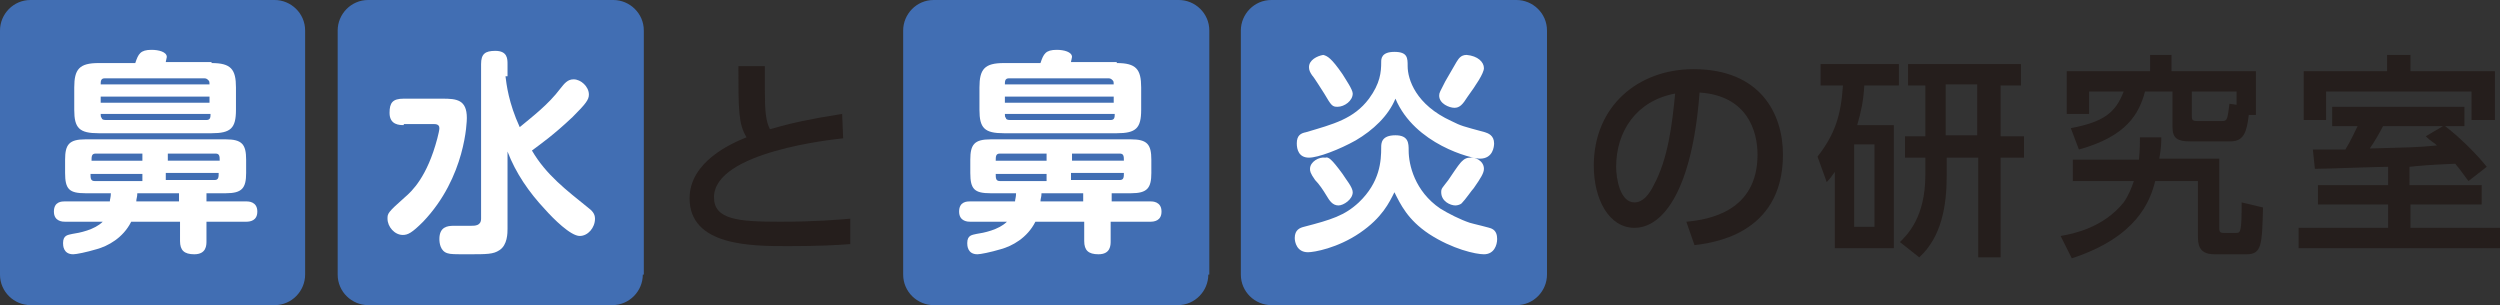
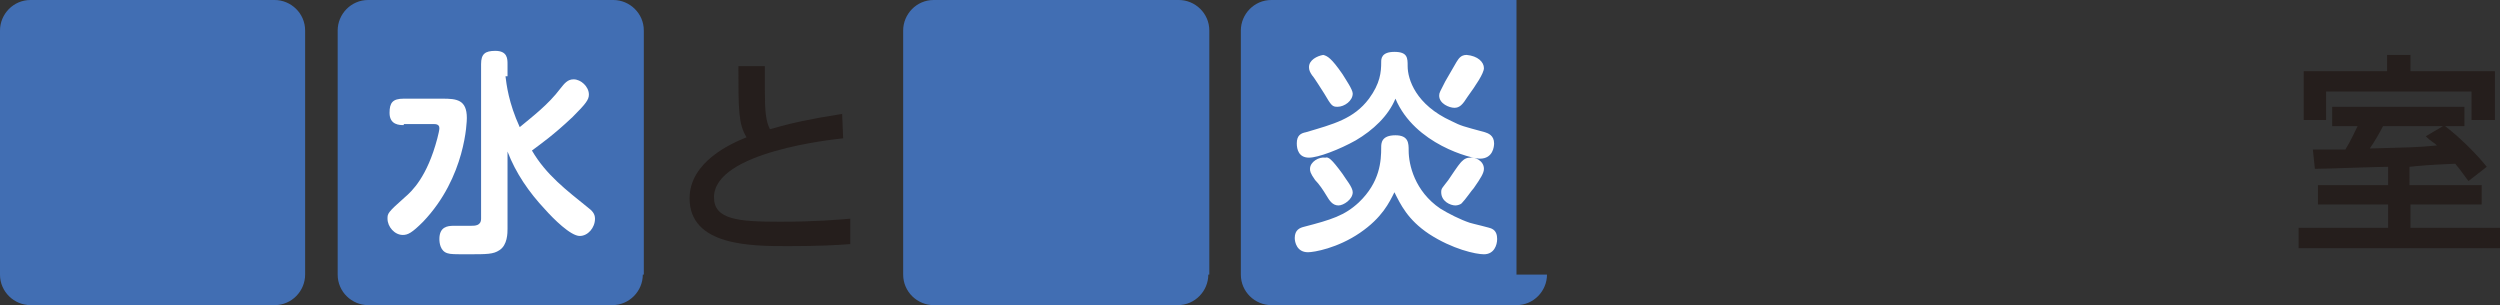
<svg xmlns="http://www.w3.org/2000/svg" version="1.1" id="レイヤー_1" x="0px" y="0px" viewBox="0 0 245.8 30" style="enable-background:new 0 0 245.8 30;" xml:space="preserve">
  <rect x="0" y="0" width="245.8" height="30" fill="#333333" stroke="none" />
  <style type="text/css">
	.st0{fill:#416EB3;}
	.st1{fill:#251E1C;}
	.st2{fill:#FFFFFF;}
</style>
  <g>
    <g>
      <path class="st0" d="M30,27c0,1.6-1.3,3-3,3H3c-1.6,0-3-1.3-3-3V3c0-1.6,1.3-3,3-3H27c1.6,0,3,1.3,3,3V27z" />
    </g>
    <g>
      <path class="st0" d="M63.2,27c0,1.6-1.3,3-3,3H36.2c-1.6,0-3-1.3-3-3V3c0-1.6,1.3-3,3-3h24.1c1.6,0,3,1.3,3,3V27z" />
    </g>
    <g>
      <g>
        <path class="st1" d="M82.9,13.6c-0.9,0.1-12.7,1.3-12.7,5.8c0,2.2,2.4,2.4,6.5,2.4c3.5,0,5.7-0.2,6.9-0.3l0,2.5     c-1.3,0.1-3.1,0.2-6.1,0.2c-3.6,0-9.7,0-9.7-4.7c0-3.6,4.1-5.4,5.6-6c-0.8-1.3-0.8-2.7-0.8-7h2.6c0,0.7,0,1.3,0,2.3     c0,2.2,0.1,3.1,0.5,3.9c2.1-0.6,3.9-1,7.1-1.5L82.9,13.6z" />
      </g>
    </g>
    <g>
      <g>
-         <path class="st1" d="M165.8,21.8c2.2-0.2,7-1,7-6.6c0-2.3-1-5.8-5.7-6.1c-0.7,9.4-3.5,13.3-6.4,13.3c-2.5,0-4-2.8-4-6.1     c0-5.9,4.4-9.5,9.8-9.5c6.6,0,8.8,4.4,8.8,8.4c0,8-7.2,8.7-8.7,8.9L165.8,21.8z M158.9,16.4c0,1.2,0.4,3.5,1.8,3.5     c0.8,0,1.4-0.7,1.9-1.7c1.4-2.6,1.8-5.9,2.1-9C160.9,9.9,158.9,12.9,158.9,16.4z" />
-         <path class="st1" d="M186.2,12.3v12.1h-5.8v-7.5c-0.3,0.4-0.4,0.6-0.8,1l-0.9-2.5c1.7-2.2,2.3-4,2.5-7H179V6.3h7.7v2.1h-3.4     c-0.1,1.6-0.3,2.5-0.7,3.9H186.2z M184.3,14.2h-2v8.1h2V14.2z M189.2,8.4h-1.6V6.3h11.1v2.1h-2v5h2.3v2.1h-2.3v9.8h-2.2v-9.8     h-3.1v1.8c0,2.9-0.5,6-2.7,8l-1.9-1.5c0.7-0.7,2.5-2.4,2.5-6.6v-1.7h-2v-2.1h2V8.4z M191.3,13.3h3.1v-5h-3.1V13.3z" />
-         <path class="st1" d="M212.5,13.4c0,0.6,0,1.1-0.2,2.2h5.9v6.7c0,0.4,0,0.6,0.4,0.6h1.3c0.4,0,0.5-0.2,0.5-3l2.1,0.5     c-0.1,3.6-0.1,4.6-1.6,4.6h-3.2c-1.6,0-1.6-1.1-1.6-1.9v-5.3h-4.2c-0.5,2-1.8,5.5-8.2,7.6l-1.1-2.2c1.2-0.2,4.2-0.8,6.2-3.3     c0.5-0.7,0.8-1.5,1-2.1h-6v-2.1h6.5c0.1-1,0.1-1.6,0.1-2.2H212.5z M221.1,11.3c-0.2,1.7-0.5,2.6-1.8,2.6h-4     c-1.2,0-1.7-0.3-1.7-1.4V9h-2.7c-0.6,2.2-1.8,4.4-6.5,5.7l-0.8-2.1c3.2-0.6,4.4-1.5,5.2-3.6h-3.4v2.2h-2.2V7h8.2V5.4h2.1V7h8.3     v4.3H221.1z M219.9,9h-4.4v2.4c0,0.3,0,0.5,0.5,0.5h2.5c0.5,0,0.5-0.2,0.7-1.7l0.7,0.1V9z" />
        <path class="st1" d="M237,18.2h7v1.9h-7v2.3h8.8v2H226v-2h8.8v-2.3h-6.9v-1.9h6.9v-1.8c-1.1,0-6.2,0.2-7.2,0.2l-0.2-1.9     c0.3,0,2.8,0,3.2,0c0.6-1,0.8-1.5,1.2-2.3h-2.5v-1.9h13v1.9h-1.9c1.7,1.3,3.3,3,4.1,4l-1.8,1.4c-0.4-0.5-0.7-1-1.3-1.7     c-2.6,0.1-3.5,0.2-4.5,0.3V18.2z M234.8,5.4h2.2V7h8.3v4.8H243V9h-14.3v2.8h-2.2V7h8.2V5.4z M240.2,12.4h-5.9     c-0.4,0.8-0.9,1.6-1.3,2.2c3.5-0.1,4.7-0.1,6.6-0.3c-0.3-0.3-0.6-0.4-1.1-0.9L240.2,12.4z" />
      </g>
    </g>
    <g>
      <g>
        <path class="st2" d="M39.7,12.3c-0.4,0-1.4,0-1.4-1.2c0-1,0.3-1.4,1.4-1.4h3.8c1.4,0,2.4,0.1,2.4,1.9c0,0.3-0.1,5.8-4.3,10.2     c-1.1,1.1-1.5,1.3-2,1.3c-0.8,0-1.5-0.8-1.5-1.6c0-0.5,0-0.6,1.7-2.1c0.7-0.6,2.2-2,3.2-5.8c0.1-0.4,0.2-0.8,0.2-1     c0-0.2-0.1-0.4-0.5-0.4H39.7z M49.7,7.5c0.1,0.8,0.3,2.6,1.4,5c1.2-1,2.8-2.2,4-3.8c0.4-0.5,0.7-0.9,1.3-0.9     c0.7,0,1.5,0.7,1.5,1.5c0,0.5-0.3,0.9-1.6,2.2c-1.9,1.8-3.2,2.7-4,3.3c1.4,2.4,3.4,3.9,5.5,5.6c0.4,0.3,0.7,0.6,0.7,1.1     c0,0.9-0.7,1.7-1.5,1.7c-0.9,0-2.6-1.7-3.4-2.6c-1.6-1.7-2.9-3.6-3.7-5.7v7.6c0,0.4,0,1.6-0.8,2.1c-0.6,0.4-1.2,0.4-3.1,0.4     c-1.3,0-1.7,0-2-0.1c-0.7-0.2-0.8-1-0.8-1.4c0-1.2,0.8-1.3,1.4-1.3c0.1,0,1.4,0,1.7,0c0.4,0,1,0,1-0.7V6.3c0-1,0.4-1.3,1.4-1.3     c1.2,0,1.2,0.8,1.2,1.3V7.5z" />
      </g>
    </g>
    <g>
      <g>
-         <path class="st2" d="M24.2,19.8c0.2,0,1.1,0,1.1,1c0,0.9-0.7,1-1.1,1h-3.9v1.9c0,0.4,0,1.3-1.2,1.3c-1,0-1.4-0.4-1.4-1.3v-1.9     h-4.8c-0.8,1.6-2.3,2.4-3.4,2.7c-1,0.3-2,0.5-2.3,0.5c-1,0-1-0.9-1-1.1c0-0.8,0.5-0.8,0.9-0.9c0.7-0.1,2.2-0.4,3-1.2H6.4     c-0.2,0-1.1,0-1.1-1c0-1,0.8-1,1.1-1h4.4c0-0.2,0.1-0.4,0.1-0.8H8.4c-1.6,0-2-0.4-2-2v-1.3c0-1.5,0.4-2,2-2h13.8c1.6,0,2,0.5,2,2     V17c0,1.5-0.4,2-2,2h-1.9v0.8H24.2z M20.8,6.2c1.9,0,2.4,0.6,2.4,2.4v2.2c0,1.8-0.5,2.3-2.4,2.3H9.7c-1.9,0-2.4-0.5-2.4-2.3V8.6     c0-1.8,0.5-2.4,2.4-2.4h3.6c0.3-0.9,0.5-1.3,1.6-1.3c0.7,0,1.5,0.2,1.5,0.7c0,0.1-0.1,0.4-0.1,0.5H20.8z M9.4,15.1     c-0.4,0-0.4,0.3-0.4,0.7h5v-0.7H9.4z M8.9,17.1c0,0.4,0,0.7,0.4,0.7H14v-0.7H8.9z M10.3,7.7C9.9,7.7,9.9,8,9.9,8.3h10.7     c0-0.2,0-0.3-0.1-0.4c-0.1-0.1-0.2-0.2-0.4-0.2H10.3z M20.6,9.5H9.9v0.6h10.7V9.5z M9.9,11.2c0,0.2,0,0.3,0.1,0.4     c0,0.1,0.1,0.2,0.4,0.2h9.9c0.4,0,0.4-0.3,0.4-0.6H9.9z M17.6,19.8V19h-4.1c0,0.4-0.1,0.5-0.1,0.8H17.6z M21.6,15.8     c0-0.4,0-0.7-0.4-0.7h-4.7v0.7H21.6z M21.1,17.7c0.4,0,0.4-0.3,0.4-0.7h-5.2v0.7H21.1z" />
-       </g>
+         </g>
    </g>
    <g>
      <path class="st0" d="M118.8,27c0,1.6-1.3,3-3,3H91.8c-1.6,0-3-1.3-3-3V3c0-1.6,1.3-3,3-3h24.1c1.6,0,3,1.3,3,3V27z" />
    </g>
    <g>
-       <path class="st0" d="M152.1,27c0,1.6-1.3,3-3,3H125c-1.6,0-3-1.3-3-3V3c0-1.6,1.3-3,3-3h24.1c1.6,0,3,1.3,3,3V27z" />
+       <path class="st0" d="M152.1,27c0,1.6-1.3,3-3,3H125c-1.6,0-3-1.3-3-3V3c0-1.6,1.3-3,3-3h24.1V27z" />
    </g>
    <g>
      <g>
        <path class="st2" d="M133.7,22.9c-2.2,1.5-4.5,1.9-5.1,1.9c-1.1,0-1.3-1-1.3-1.4c0-0.8,0.5-1,0.9-1.1c2.7-0.7,4-1.1,5.4-2.4     c2.1-2,2.2-4.1,2.2-5.4c0-0.4,0-1.2,1.4-1.2c1.3,0,1.3,0.8,1.3,1.5c0,1.4,0.6,4,3.1,5.7c0.8,0.5,2,1.1,2.9,1.4     c0.3,0.1,2.1,0.5,2.2,0.6c0.4,0.2,0.5,0.6,0.5,1c0,0.6-0.3,1.5-1.3,1.5c-0.8,0-3.1-0.5-5.4-2c-2.1-1.4-2.8-2.9-3.4-4.1     C136.6,19.9,135.9,21.4,133.7,22.9z M133.3,13.8c-1.6,0.9-3.7,1.7-4.6,1.7c-1,0-1.2-0.8-1.2-1.4c0-0.8,0.4-1,0.9-1.1     c2.7-0.8,4.7-1.3,6.2-3.3c1.1-1.5,1.2-2.6,1.2-3.6c0-0.3,0-1,1.3-1c1.3,0,1.3,0.6,1.3,1.4c0,1.3,0.8,3.8,4.3,5.4     c1,0.5,1.1,0.5,3.3,1.1c0.3,0.1,0.9,0.3,0.9,1.1c0,0.3-0.1,1.5-1.4,1.5c-0.8,0-6.4-1.4-8.3-5.9C136.5,11.4,135,12.8,133.3,13.8z      M132,7.3c0.3,0.5,1,1.5,1,1.9c0,0.7-0.8,1.3-1.5,1.3c-0.5,0-0.6-0.1-1.3-1.3c-0.2-0.3-1-1.6-1.2-1.8c-0.2-0.3-0.3-0.5-0.3-0.8     c0-0.7,0.8-1.1,1.4-1.2C130.5,5.5,130.9,5.7,132,7.3z M132,17.1c0.3,0.5,1,1.3,1,1.8c0,0.7-0.9,1.3-1.4,1.3c-0.6,0-0.9-0.5-1.2-1     c-0.3-0.5-0.7-1.1-1.1-1.5c-0.5-0.7-0.5-0.9-0.5-1.1c0-0.7,0.9-1.2,1.5-1.1C130.6,15.4,130.9,15.6,132,17.1z M145.9,6.7     c0,0.5-0.8,1.7-1.6,2.8c-0.5,0.8-0.8,1.1-1.3,1.1c-0.5,0-1.5-0.4-1.5-1.2c0-0.3,0.1-0.4,0.6-1.4c0.3-0.5,0.8-1.4,1.1-1.9     c0.2-0.3,0.4-0.7,1-0.7C145.3,5.5,145.9,6.1,145.9,6.7z M145.9,16.6c0,0.4-0.3,0.9-1,1.9c-0.2,0.2-0.8,1.1-1.2,1.5     c-0.1,0.1-0.4,0.2-0.6,0.2c-0.5,0-1.4-0.4-1.4-1.3c0-0.4,0.1-0.4,0.7-1.2c0.2-0.3,1-1.5,1.2-1.7c0.1-0.1,0.4-0.5,0.9-0.5     C145,15.4,145.9,15.8,145.9,16.6z" />
      </g>
    </g>
    <g>
      <g>
-         <path class="st2" d="M113.1,19.8c0.2,0,1.1,0,1.1,1c0,0.9-0.7,1-1.1,1h-3.9v1.9c0,0.4,0,1.3-1.2,1.3c-1,0-1.4-0.4-1.4-1.3v-1.9     h-4.8c-0.8,1.6-2.3,2.4-3.4,2.7c-1,0.3-2,0.5-2.3,0.5c-1,0-1-0.9-1-1.1c0-0.8,0.5-0.8,0.9-0.9c0.7-0.1,2.2-0.4,3-1.2h-3.6     c-0.2,0-1.1,0-1.1-1c0-1,0.8-1,1.1-1h4.4c0-0.2,0.1-0.4,0.1-0.8h-2.5c-1.6,0-2-0.4-2-2v-1.3c0-1.5,0.4-2,2-2h13.8     c1.6,0,2,0.5,2,2V17c0,1.5-0.4,2-2,2h-1.9v0.8H113.1z M109.8,6.2c1.9,0,2.4,0.6,2.4,2.4v2.2c0,1.8-0.5,2.3-2.4,2.3H98.7     c-1.9,0-2.4-0.5-2.4-2.3V8.6c0-1.8,0.5-2.4,2.4-2.4h3.6c0.3-0.9,0.5-1.3,1.6-1.3c0.7,0,1.5,0.2,1.5,0.7c0,0.1-0.1,0.4-0.1,0.5     H109.8z M98.3,15.1c-0.4,0-0.4,0.3-0.4,0.7h5v-0.7H98.3z M97.9,17.1c0,0.4,0,0.7,0.4,0.7h4.6v-0.7H97.9z M99.2,7.7     c-0.4,0-0.4,0.3-0.4,0.6h10.7c0-0.2,0-0.3-0.1-0.4c-0.1-0.1-0.2-0.2-0.4-0.2H99.2z M109.6,9.5H98.8v0.6h10.7V9.5z M98.8,11.2     c0,0.2,0,0.3,0.1,0.4c0,0.1,0.1,0.2,0.4,0.2h9.9c0.4,0,0.4-0.3,0.4-0.6H98.8z M106.5,19.8V19h-4.1c0,0.4-0.1,0.5-0.1,0.8H106.5z      M110.5,15.8c0-0.4,0-0.7-0.4-0.7h-4.7v0.7H110.5z M110.1,17.7c0.4,0,0.4-0.3,0.4-0.7h-5.2v0.7H110.1z" />
-       </g>
+         </g>
    </g>
  </g>
</svg>